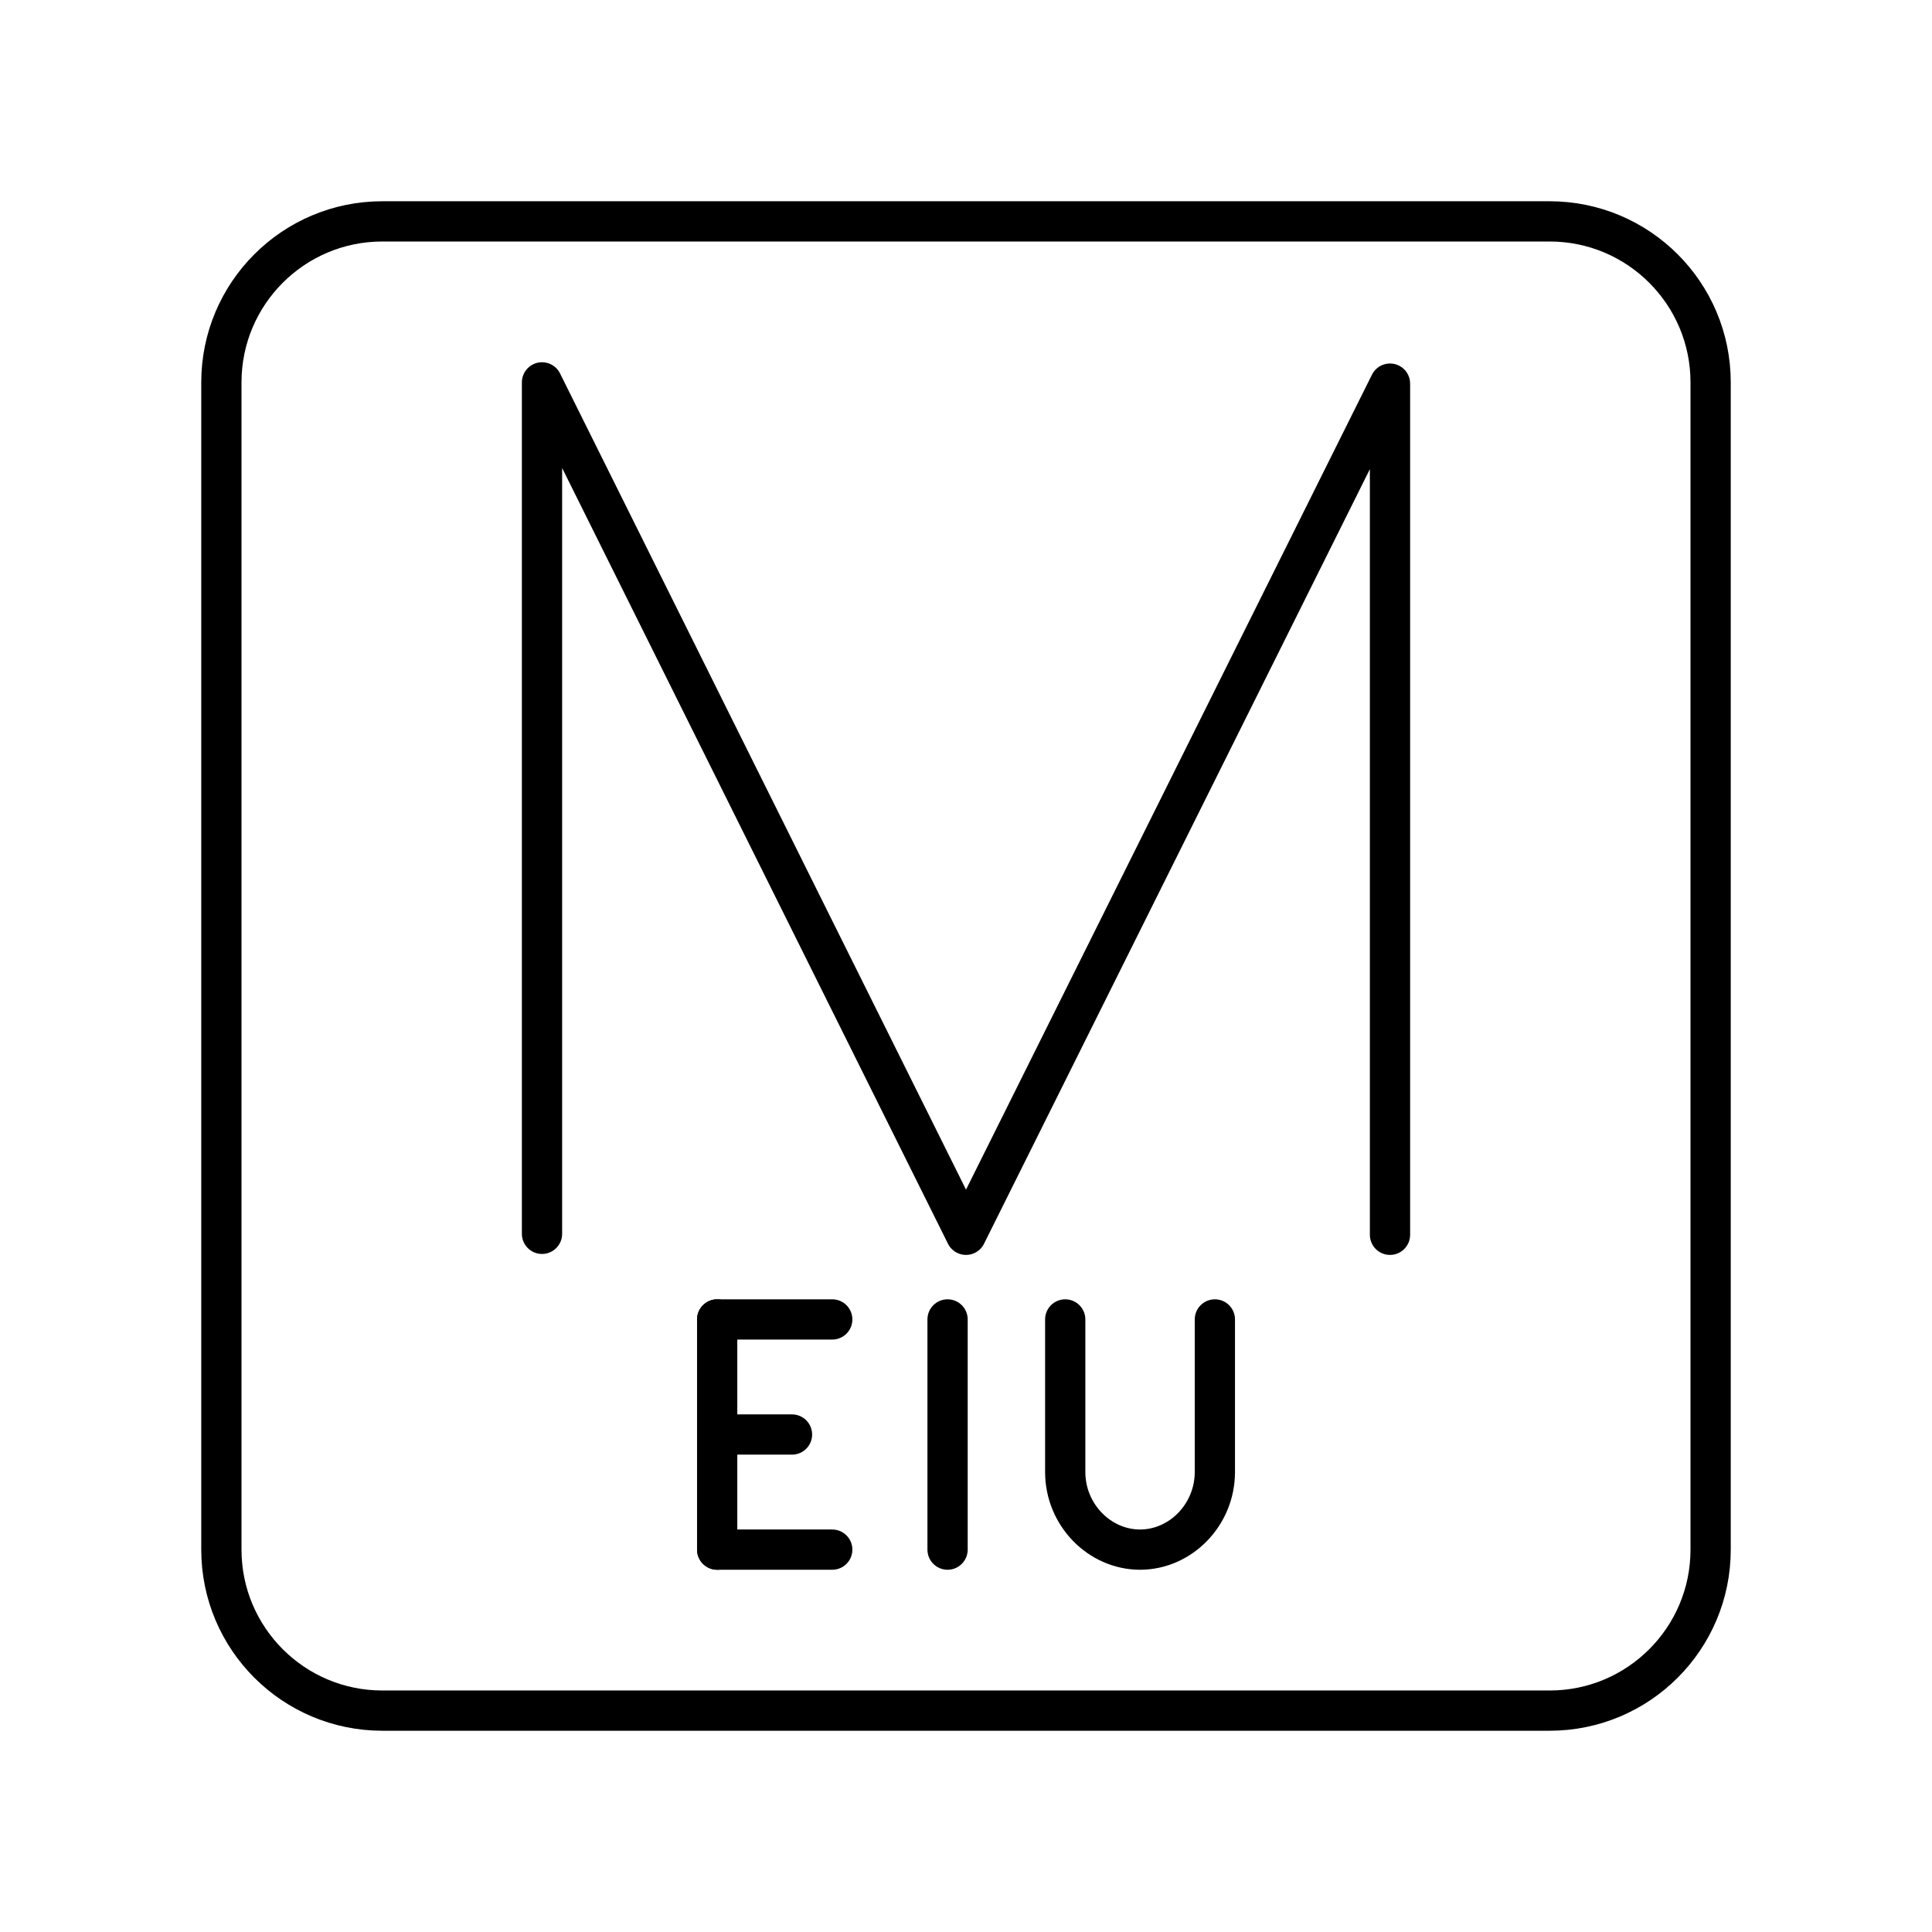
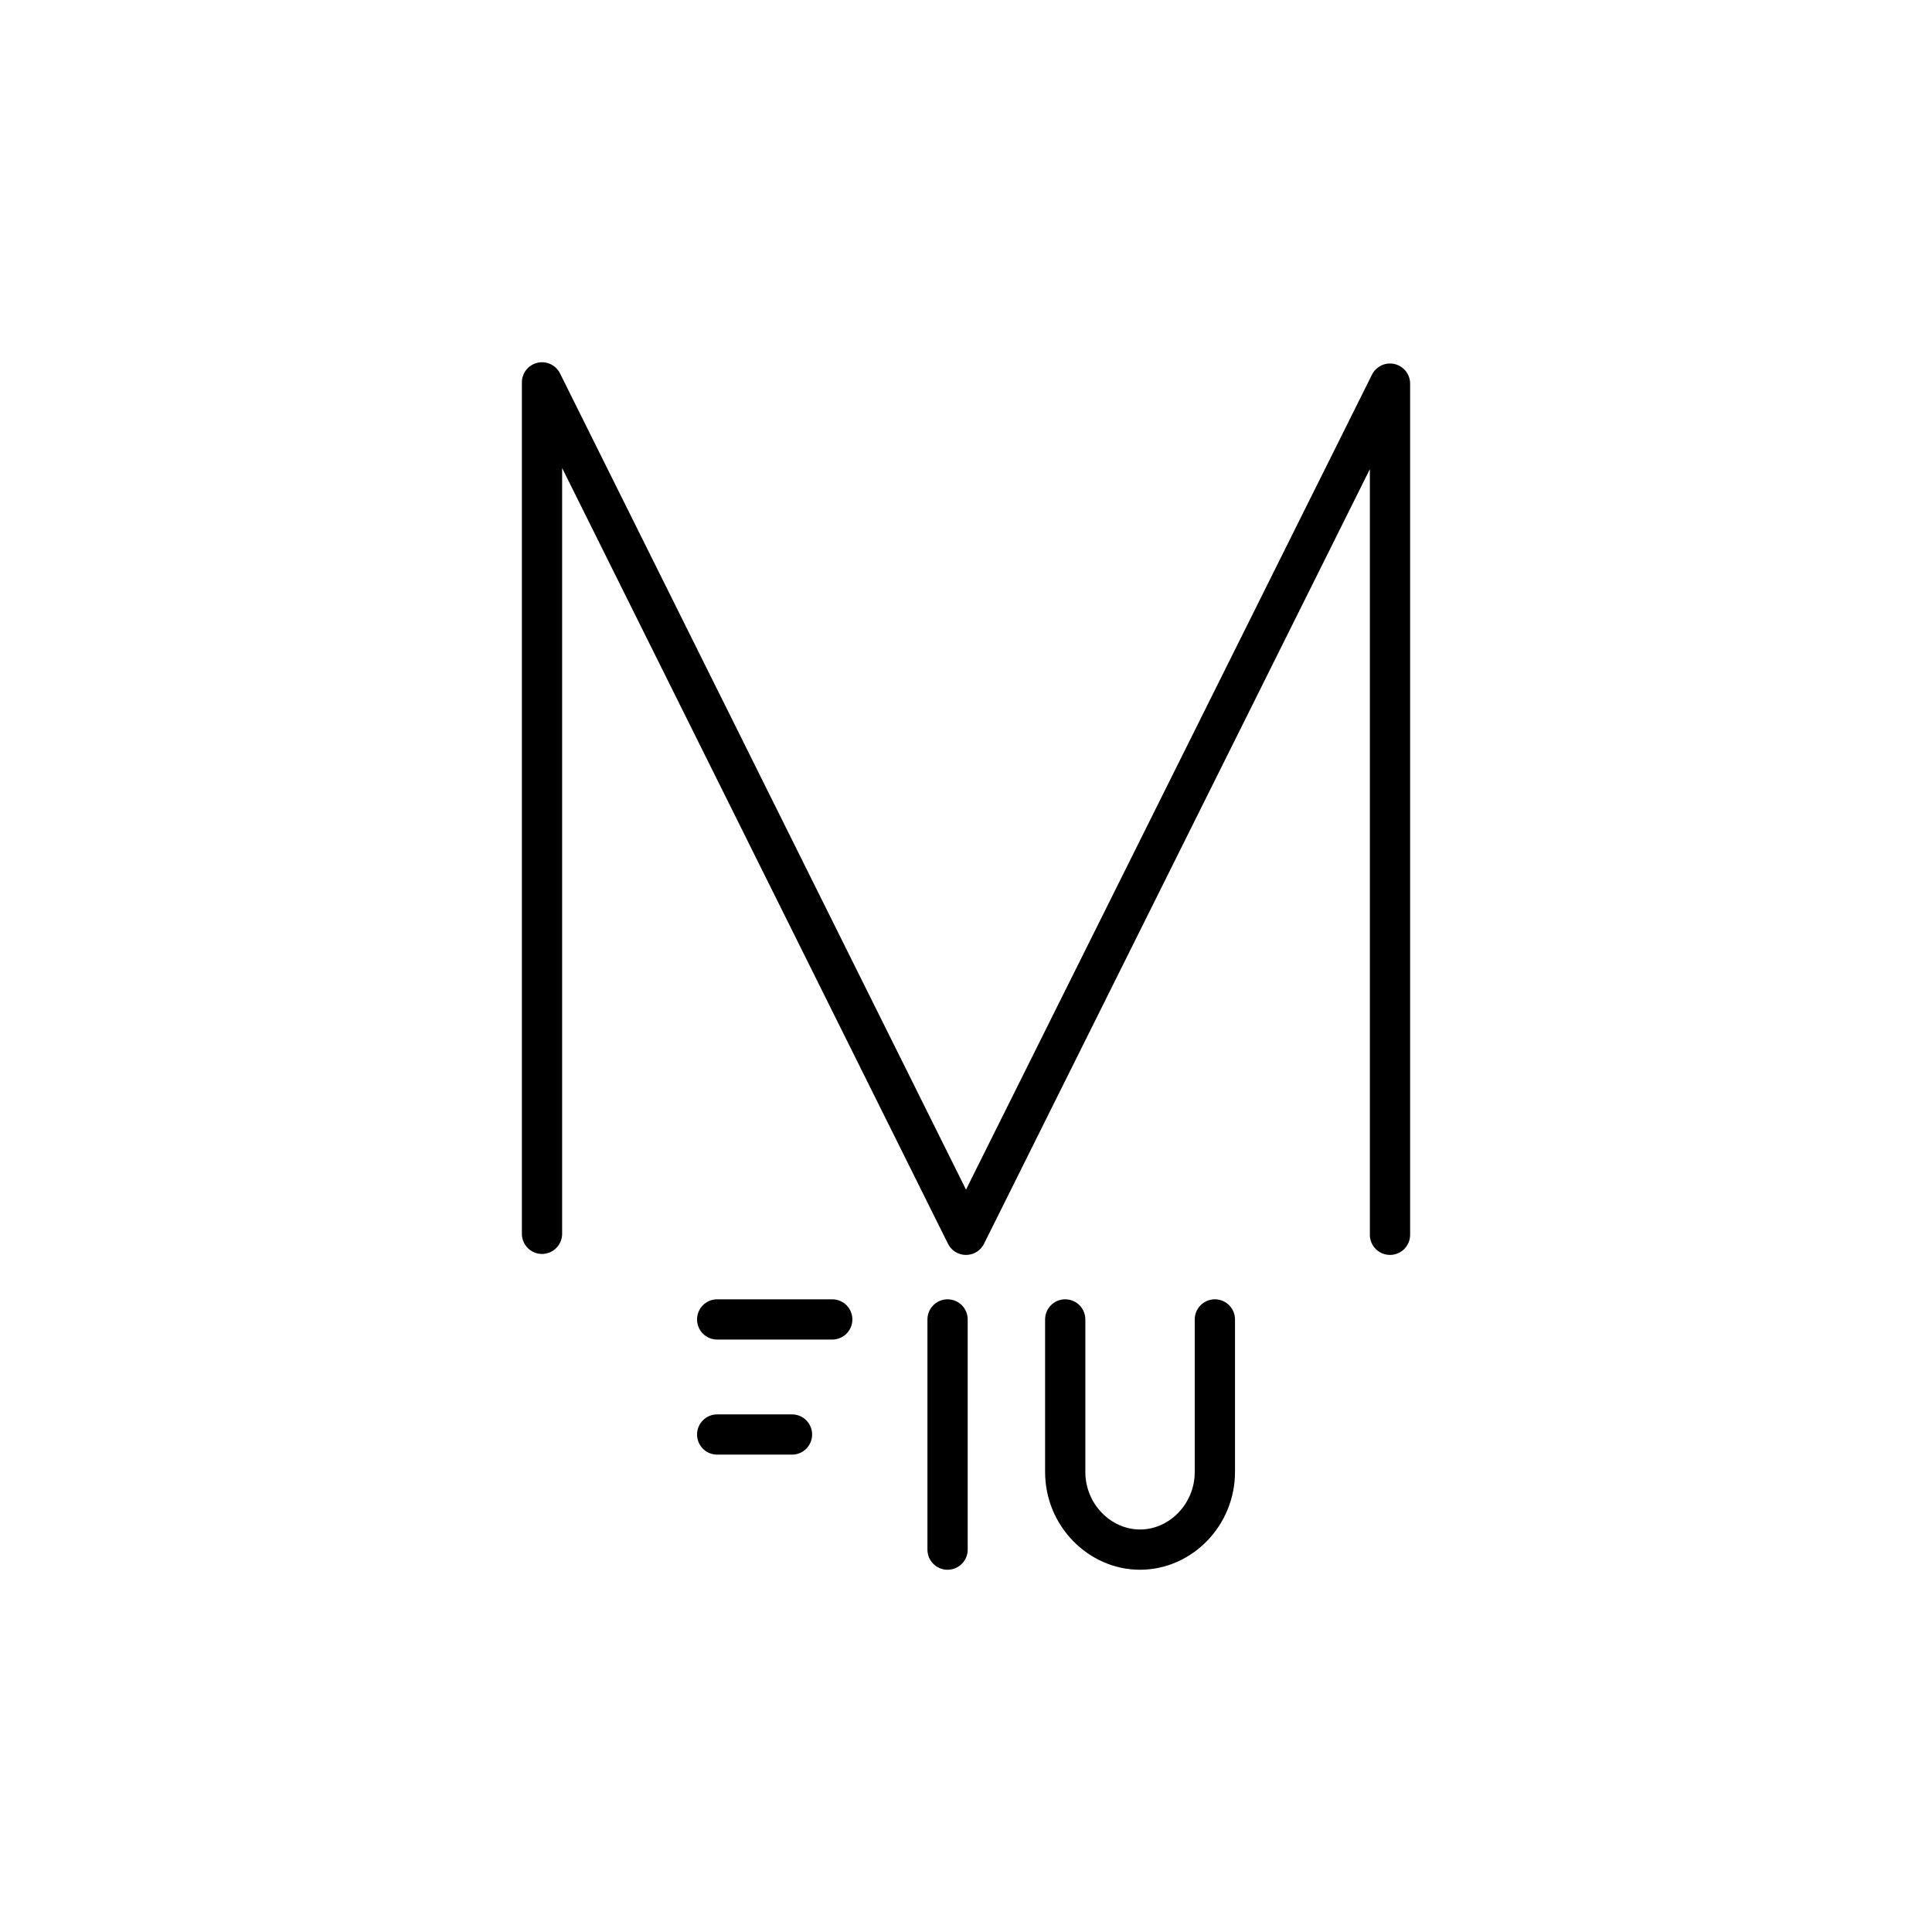
<svg xmlns="http://www.w3.org/2000/svg" id="a" viewBox="0 0 48 48">
  <defs>
    <style>.l{stroke-width:1px;}.l,.m,.n,.o{fill:none;stroke:#000;stroke-linecap:round;stroke-linejoin:round;}.n{stroke-width:1px;}.o{stroke-width:1px;}</style>
  </defs>
-   <path id="b" class="m" d="M38.5,5.5H9.5c-2.209,0-4,1.791-4,4v29c0,2.209,1.791,4,4,4h29c2.209,0,4-1.791,4-4V9.5c0-2.209-1.791-4-4-4Z" />
  <polyline id="c" class="o" points="13.466 30.654 13.466 9.5 24 30.678 34.534 9.531 34.534 30.678" />
  <g id="d">
-     <line id="e" class="n" x1="17.818" y1="38.5" x2="20.677" y2="38.5" />
    <line id="f" class="n" x1="17.818" y1="32.781" x2="20.677" y2="32.781" />
    <line id="g" class="n" x1="17.818" y1="35.64" x2="19.677" y2="35.64" />
-     <line id="h" class="n" x1="17.818" y1="32.781" x2="17.818" y2="38.5" />
  </g>
  <g id="i">
    <line id="j" class="n" x1="23.542" y1="32.781" x2="23.542" y2="38.5" />
  </g>
  <path id="k" class="l" d="M26.465,32.781v3.789c0,1.072.858,1.93,1.859,1.93s1.859-.858,1.859-1.93v-3.789" />
</svg>